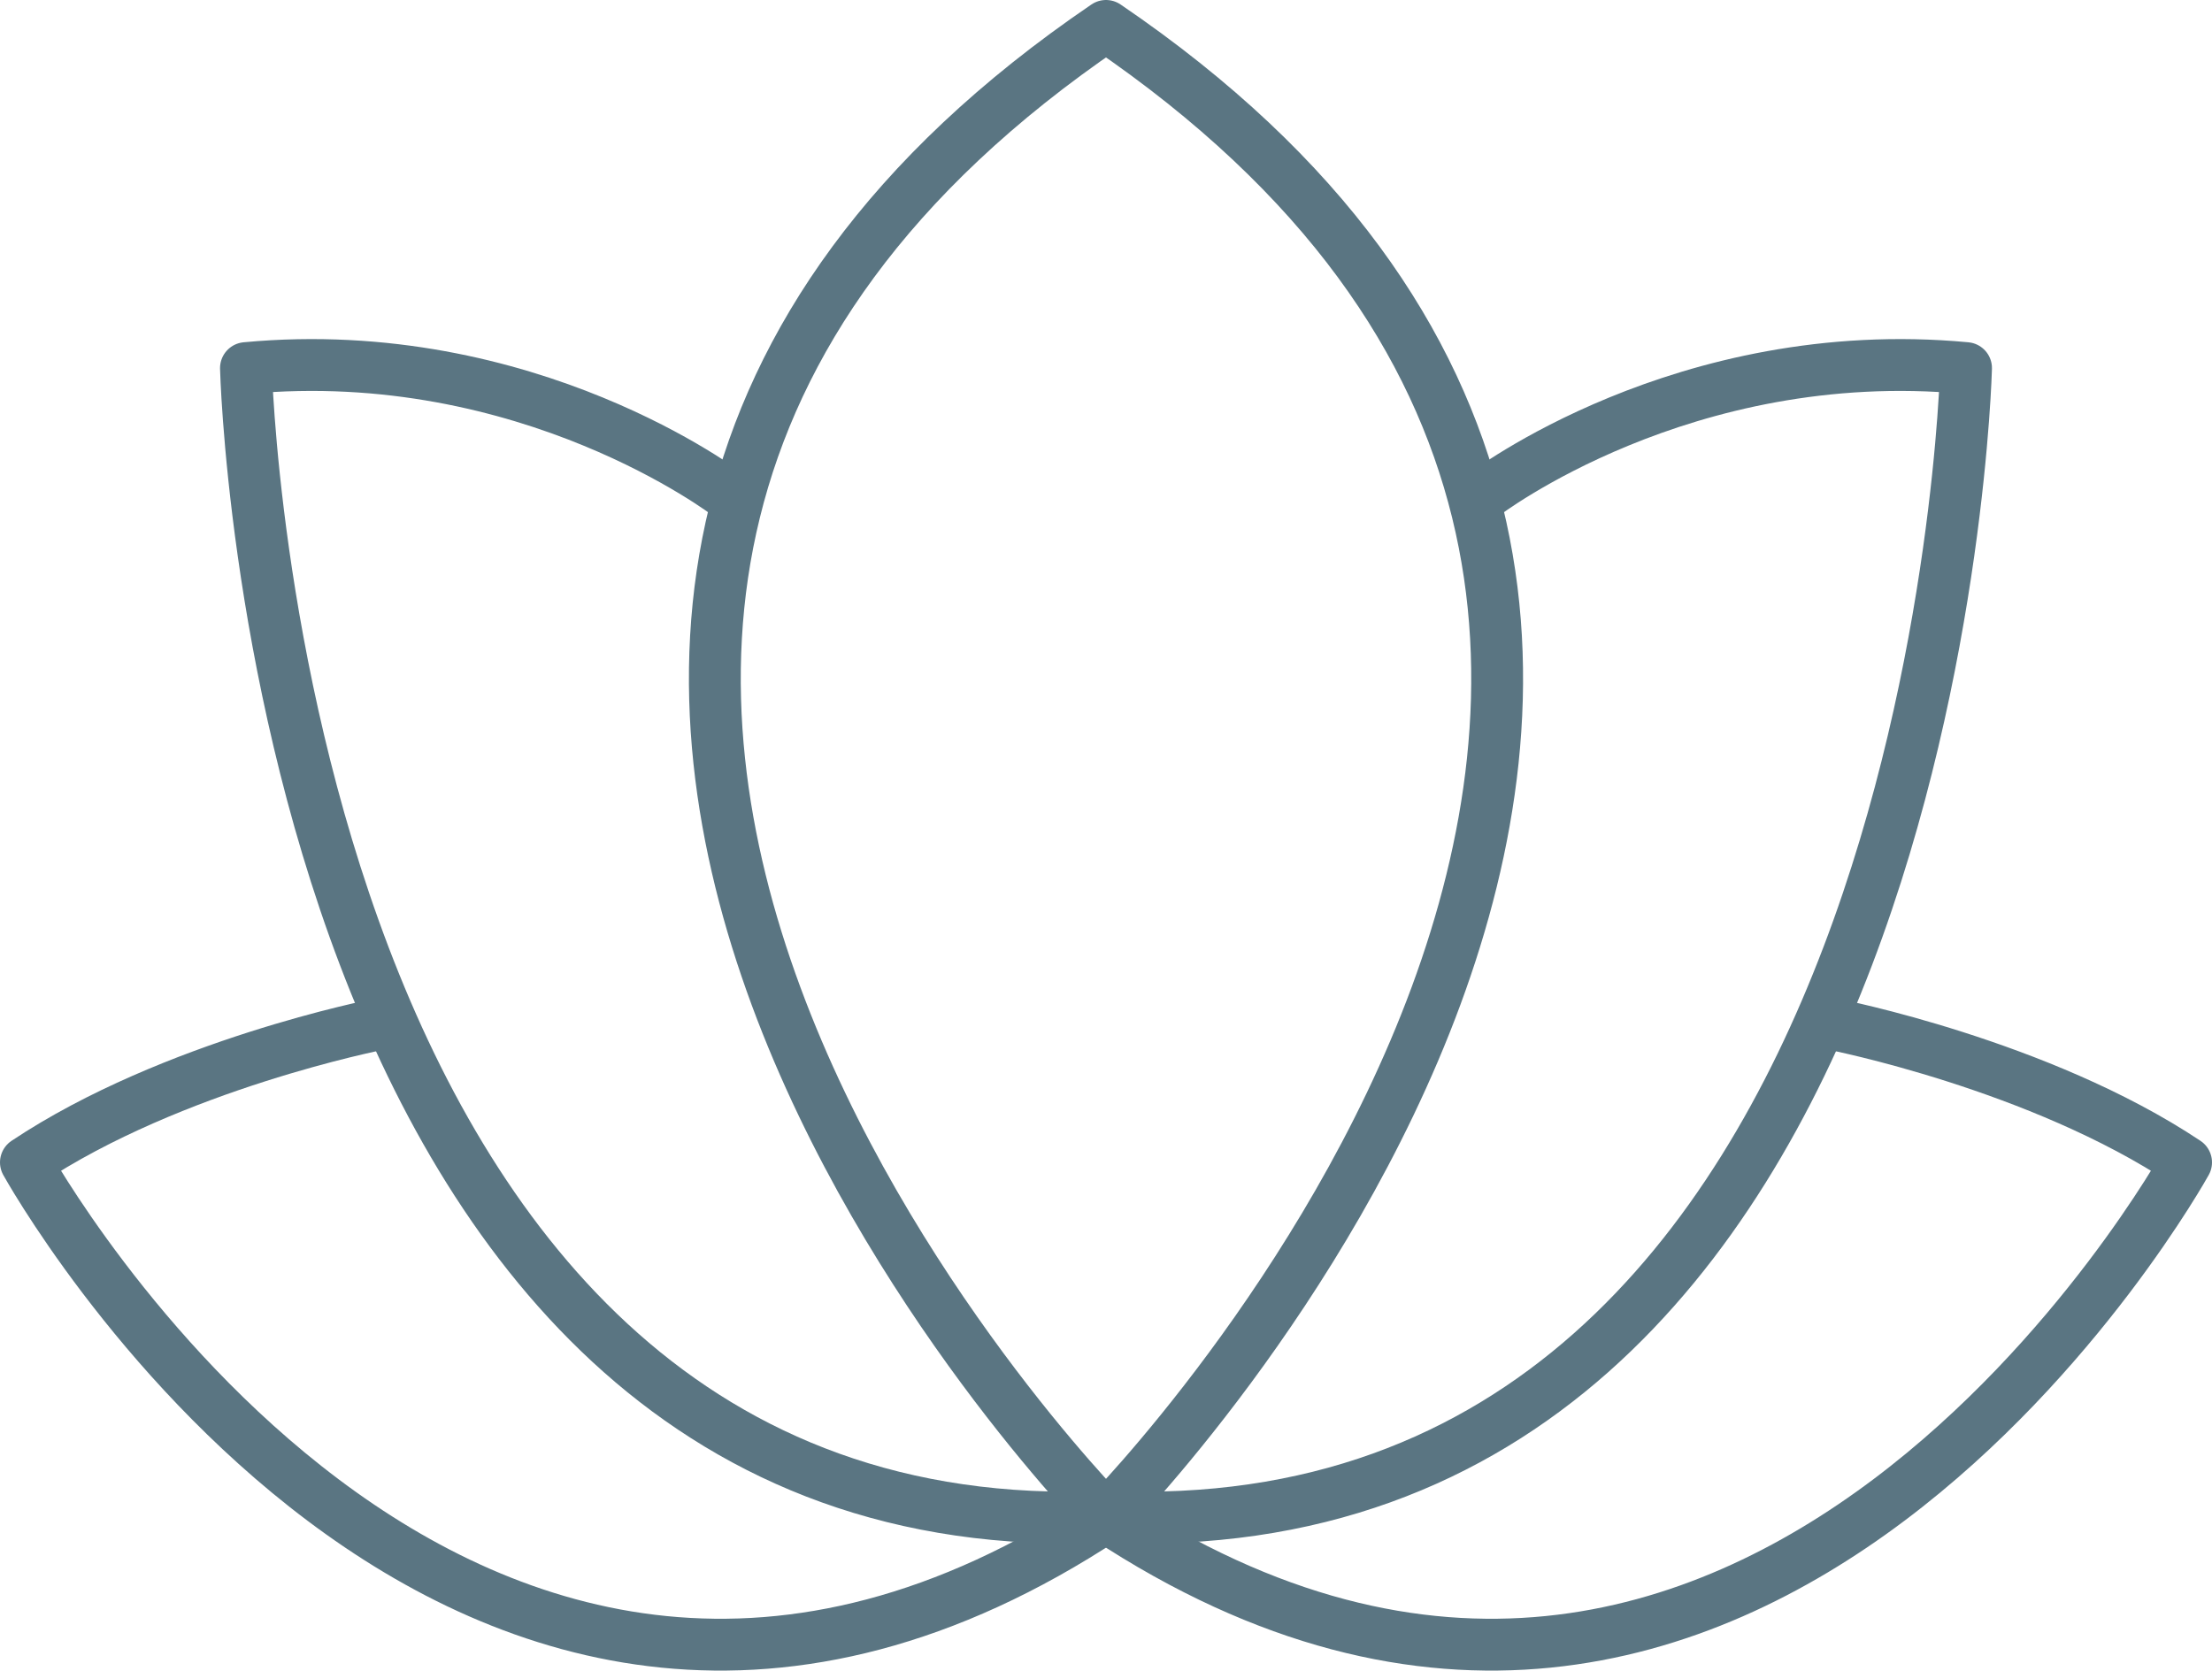
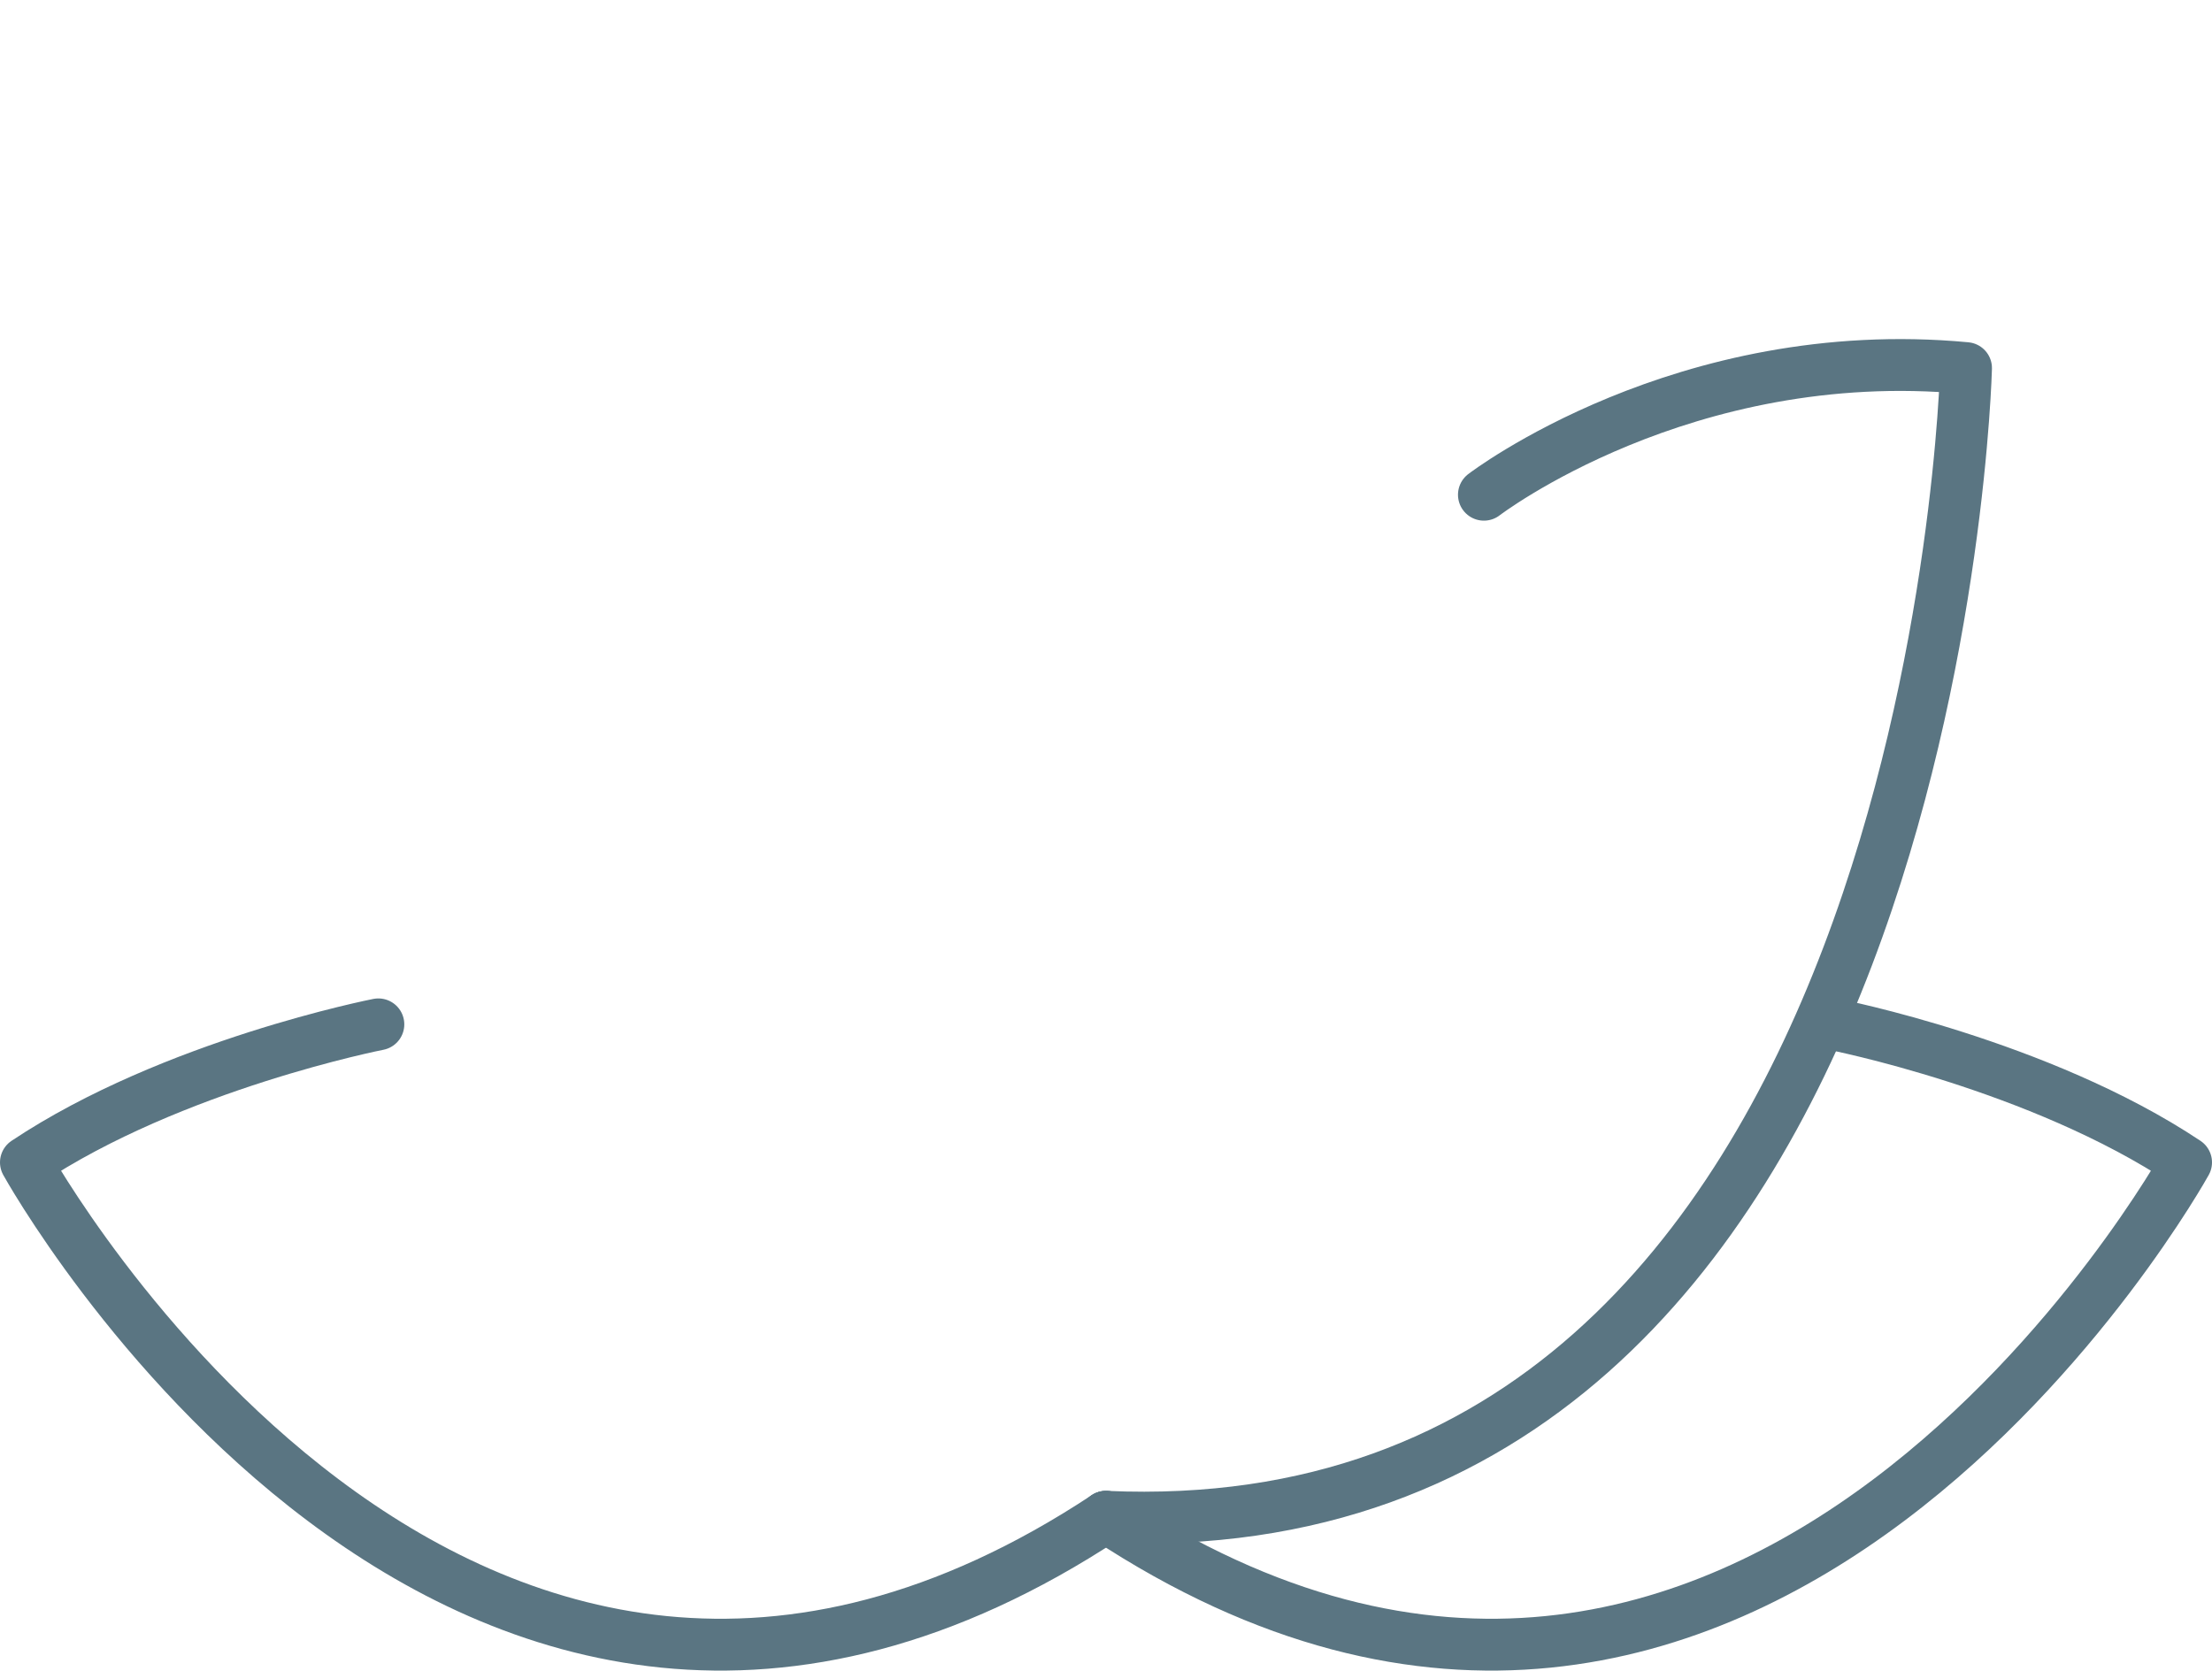
<svg xmlns="http://www.w3.org/2000/svg" version="1.1" id="Layer_1" x="0px" y="0px" width="128px" height="96.693px" viewBox="0 0 128 96.693" enable-background="new 0 0 128 96.693" xml:space="preserve">
  <g>
-     <path fill="none" stroke="#5a7582" stroke-width="3" stroke-linecap="round" stroke-linejoin="round" d="M42.132,28.635   c0,0-11.558-8.865-27.899-7.33c0,0,1.67,68.609,49.768,66.486" />
    <path fill="none" stroke="#5a7582" stroke-width="3" stroke-linecap="round" stroke-linejoin="round" d="M21.895,59.289   c0,0-11.908,2.329-20.395,7.989c0,0,25.012,45.269,62.5,20.513" />
-     <path fill="none" stroke="#5a7582" stroke-width="3" stroke-linecap="round" stroke-linejoin="round" d="M64,87.791   c0,0,50.929-51.635,0-86.291C13.071,36.156,64,87.791,64,87.791" />
    <path fill="none" stroke="#5a7582" stroke-width="3" stroke-linecap="round" stroke-linejoin="round" d="M85.868,28.635   c0,0,11.558-8.865,27.899-7.33c0,0-1.67,68.609-49.768,66.486" />
    <path fill="none" stroke="#5a7582" stroke-width="3" stroke-linecap="round" stroke-linejoin="round" d="M106.105,59.289   c0,0,11.908,2.329,20.395,7.989c0,0-25.012,45.269-62.5,20.513" />
  </g>
</svg>